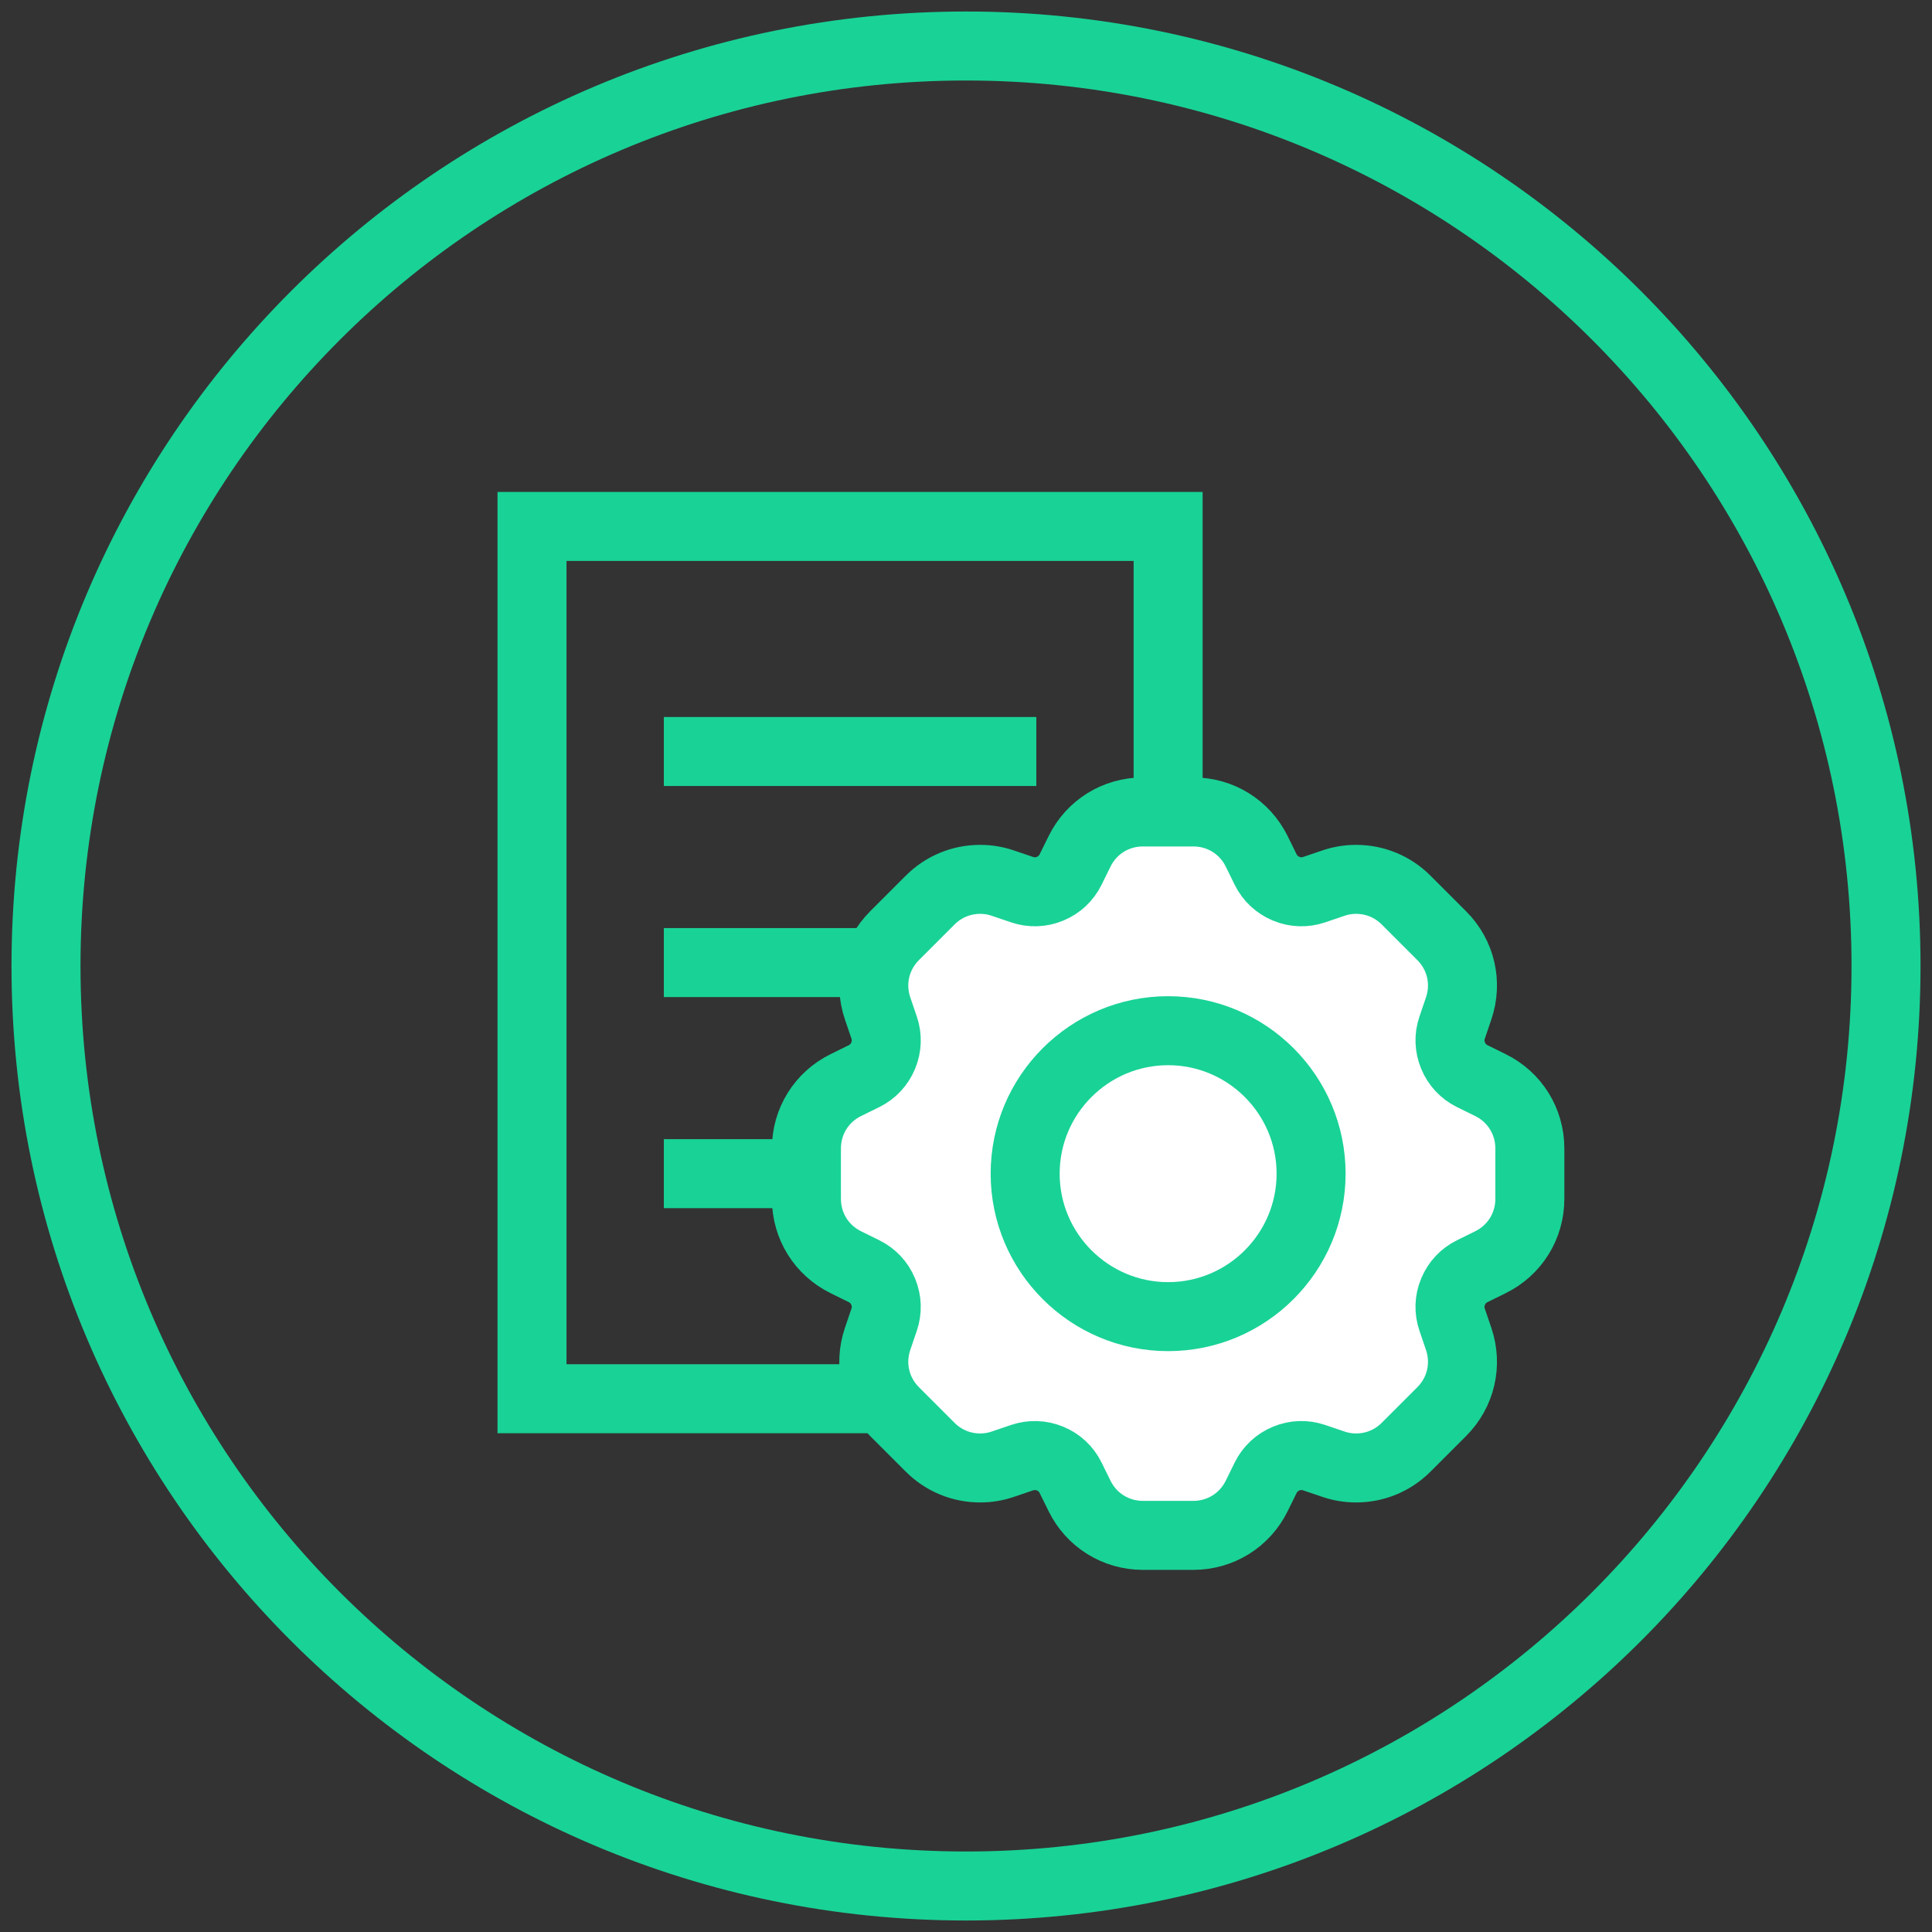
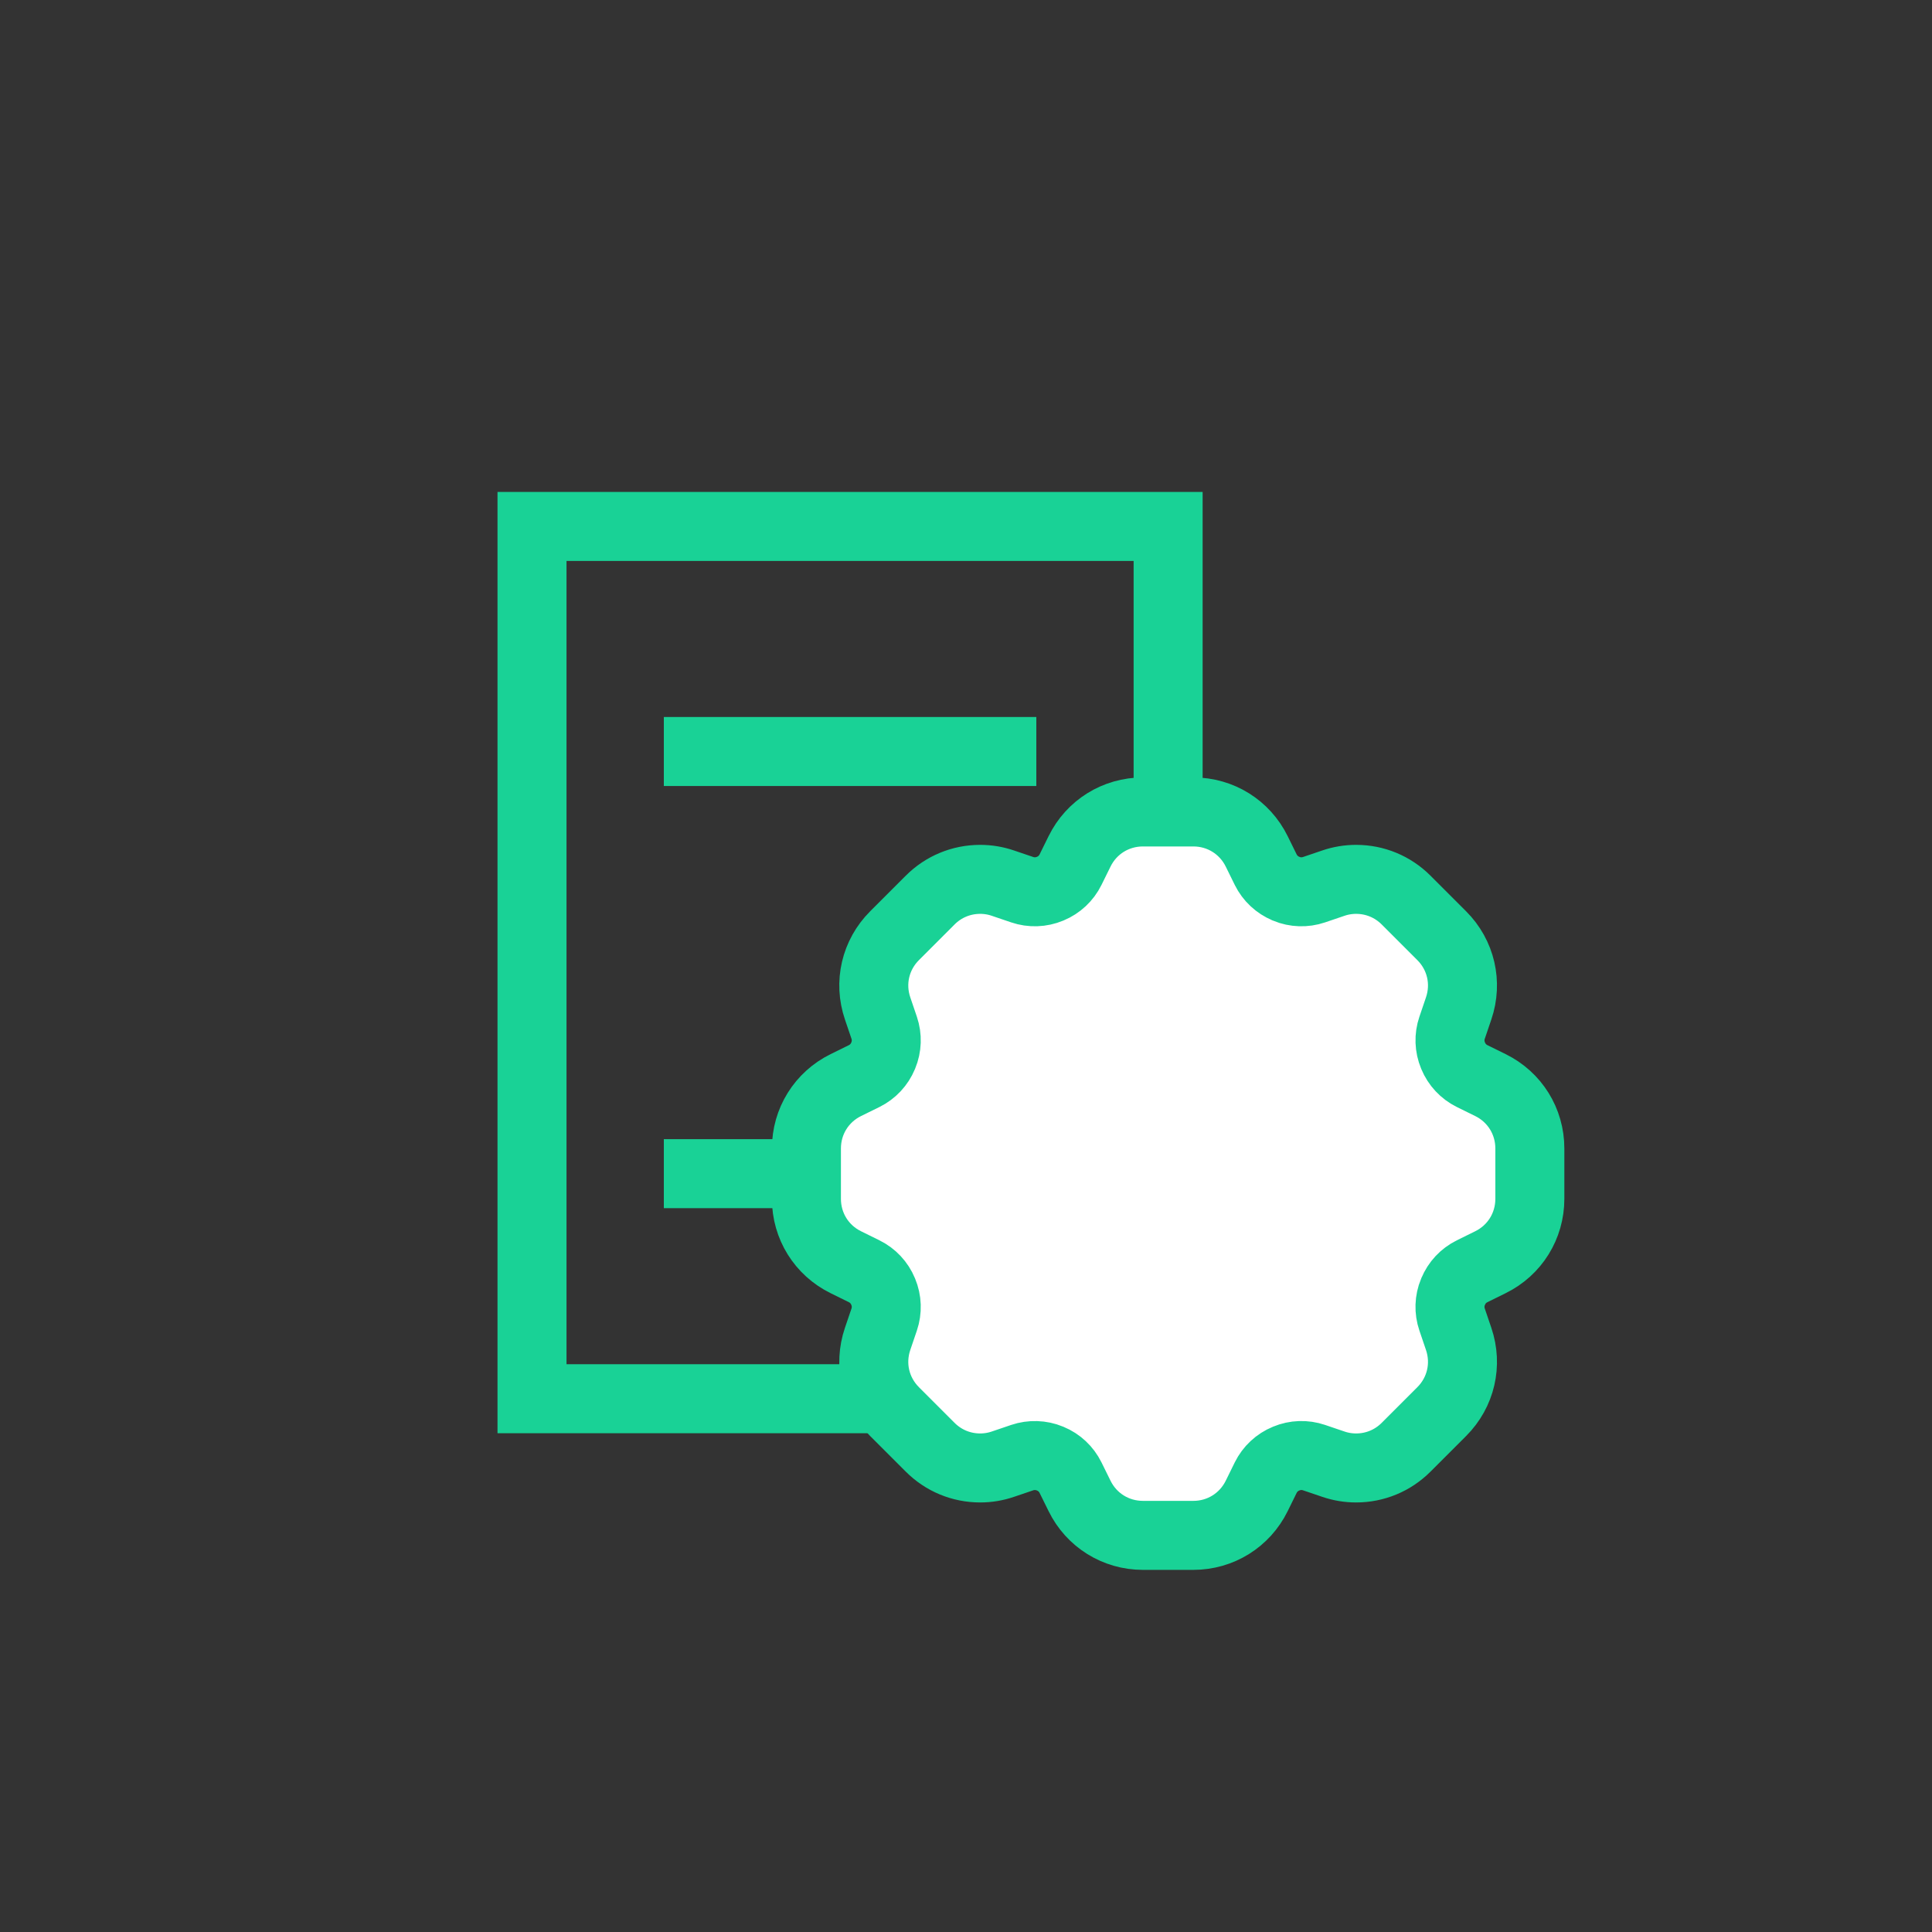
<svg xmlns="http://www.w3.org/2000/svg" width="84px" height="84px" viewBox="0 0 84 84" version="1.1">
  <rect x="0" y="0" width="84" height="84" fill="#333333" stroke="none" />
  <title>Implement Icon</title>
  <g id="Page-1" stroke="none" stroke-width="1" fill="none" fill-rule="evenodd">
    <g id="Solution-Desktop" transform="translate(-733, -556)">
      <g id="The-Optimal-Solution" transform="translate(150, 458)">
        <g id="Implement" transform="translate(471, 100)">
          <g id="Implement-Icon" transform="translate(114, 0)">
-             <path d="M80.001,40 C80.001,62.091 62.093,80 40.001,80 C17.909,80 0,62.091 0,40 C0,17.909 17.909,0 40.001,0 C62.093,0 80.001,17.909 80.001,40 Z" id="Stroke-1" stroke="#19D296" stroke-width="3" />
            <polygon id="Stroke-3" stroke="#19D296" stroke-width="3" points="21.131 20.889 21.131 58.814 48.788 58.814 48.788 20.889" />
            <line x1="26.862" y1="30.674" x2="43.058" y2="30.674" id="Stroke-5" stroke="#19D296" stroke-width="3" />
-             <line x1="26.862" y1="39.851" x2="43.058" y2="39.851" id="Stroke-7" stroke="#19D296" stroke-width="3" />
            <line x1="26.862" y1="49.029" x2="43.058" y2="49.029" id="Stroke-9" stroke="#19D296" stroke-width="3" />
            <path d="M62.8,45.177 L62.003,44.785 C61.632,44.601 61.34,44.289 61.182,43.907 L61.175,43.89 C61.015,43.506 61,43.079 61.134,42.686 L61.42,41.844 C61.8,40.728 61.518,39.517 60.684,38.683 L59.134,37.133 C58.554,36.553 57.782,36.233 56.961,36.233 C56.625,36.233 56.292,36.288 55.973,36.397 L55.131,36.683 C54.738,36.816 54.311,36.802 53.928,36.644 L53.91,36.635 C53.528,36.477 53.216,36.185 53.032,35.814 L52.64,35.017 C52.119,33.958 51.062,33.302 49.884,33.302 L47.693,33.302 C46.514,33.302 45.457,33.958 44.937,35.017 L44.544,35.814 C44.361,36.185 44.049,36.477 43.667,36.635 L43.65,36.642 C43.266,36.802 42.838,36.816 42.446,36.683 L41.604,36.397 C41.285,36.288 40.952,36.233 40.616,36.233 C39.795,36.233 39.023,36.553 38.443,37.133 L36.893,38.683 C36.059,39.517 35.777,40.728 36.157,41.844 L36.443,42.686 C36.576,43.079 36.562,43.506 36.402,43.89 L36.395,43.907 C36.237,44.289 35.945,44.601 35.574,44.785 L34.777,45.177 C33.718,45.698 33.062,46.755 33.062,47.933 L33.062,50.124 C33.062,51.303 33.718,52.36 34.777,52.88 L35.574,53.273 C35.945,53.456 36.237,53.768 36.395,54.15 L36.402,54.167 C36.562,54.551 36.576,54.979 36.443,55.371 L36.157,56.213 C35.777,57.33 36.059,58.54 36.893,59.374 L38.443,60.924 C39.023,61.504 39.795,61.824 40.616,61.824 C40.952,61.824 41.285,61.769 41.604,61.66 L42.446,61.374 C42.833,61.243 43.27,61.257 43.647,61.413 L43.667,61.422 C44.049,61.58 44.361,61.872 44.544,62.243 L44.937,63.04 C45.457,64.099 46.514,64.755 47.693,64.755 L49.884,64.755 C51.062,64.755 52.119,64.099 52.64,63.04 L53.032,62.243 C53.216,61.872 53.529,61.578 53.917,61.419 L53.927,61.415 C54.311,61.255 54.738,61.241 55.131,61.374 L55.973,61.66 C56.292,61.769 56.625,61.824 56.961,61.824 C57.782,61.824 58.554,61.504 59.134,60.924 L60.684,59.374 C61.518,58.54 61.8,57.33 61.42,56.213 L61.134,55.371 C61,54.979 61.014,54.552 61.172,54.171 L61.182,54.15 C61.34,53.768 61.632,53.456 62.003,53.273 L62.8,52.88 C63.859,52.36 64.515,51.303 64.515,50.124 L64.515,47.933 C64.515,46.755 63.859,45.698 62.8,45.177" id="Fill-11" fill="#FFFFFF" />
            <path d="M62.8,45.177 L62.003,44.785 C61.632,44.601 61.34,44.289 61.182,43.907 L61.175,43.89 C61.015,43.506 61,43.079 61.134,42.686 L61.42,41.844 C61.8,40.728 61.518,39.517 60.684,38.683 L59.134,37.133 C58.554,36.553 57.782,36.233 56.961,36.233 C56.625,36.233 56.292,36.288 55.973,36.397 L55.131,36.683 C54.738,36.816 54.311,36.802 53.928,36.644 L53.91,36.635 C53.528,36.477 53.216,36.185 53.032,35.814 L52.64,35.017 C52.119,33.958 51.062,33.302 49.884,33.302 L47.693,33.302 C46.514,33.302 45.457,33.958 44.937,35.017 L44.544,35.814 C44.361,36.185 44.049,36.477 43.667,36.635 L43.65,36.642 C43.266,36.802 42.838,36.816 42.446,36.683 L41.604,36.397 C41.285,36.288 40.952,36.233 40.616,36.233 C39.795,36.233 39.023,36.553 38.443,37.133 L36.893,38.683 C36.059,39.517 35.777,40.728 36.157,41.844 L36.443,42.686 C36.576,43.079 36.562,43.506 36.402,43.89 L36.395,43.907 C36.237,44.289 35.945,44.601 35.574,44.785 L34.777,45.177 C33.718,45.698 33.062,46.755 33.062,47.933 L33.062,50.124 C33.062,51.303 33.718,52.36 34.777,52.88 L35.574,53.273 C35.945,53.456 36.237,53.768 36.395,54.15 L36.402,54.167 C36.562,54.551 36.576,54.979 36.443,55.371 L36.157,56.213 C35.777,57.33 36.059,58.54 36.893,59.374 L38.443,60.924 C39.023,61.504 39.795,61.824 40.616,61.824 C40.952,61.824 41.285,61.769 41.604,61.66 L42.446,61.374 C42.833,61.243 43.27,61.257 43.647,61.413 L43.667,61.422 C44.049,61.58 44.361,61.872 44.544,62.243 L44.937,63.04 C45.457,64.099 46.514,64.755 47.693,64.755 L49.884,64.755 C51.062,64.755 52.119,64.099 52.64,63.04 L53.032,62.243 C53.216,61.872 53.529,61.578 53.917,61.419 L53.927,61.415 C54.311,61.255 54.738,61.241 55.131,61.374 L55.973,61.66 C56.292,61.769 56.625,61.824 56.961,61.824 C57.782,61.824 58.554,61.504 59.134,60.924 L60.684,59.374 C61.518,58.54 61.8,57.33 61.42,56.213 L61.134,55.371 C61,54.979 61.014,54.552 61.172,54.171 L61.182,54.15 C61.34,53.768 61.632,53.456 62.003,53.273 L62.8,52.88 C63.859,52.36 64.515,51.303 64.515,50.124 L64.515,47.933 C64.515,46.755 63.859,45.698 62.8,45.177 Z" id="Stroke-13" stroke="#19D296" stroke-width="3" />
            <path d="M48.788,42.813 C45.361,42.813 42.572,45.601 42.572,49.029 C42.572,52.457 45.361,55.245 48.788,55.245 C52.216,55.245 55.004,52.457 55.004,49.029 C55.004,45.601 52.216,42.813 48.788,42.813" id="Fill-15" fill="#FFFFFF" />
-             <path d="M48.788,42.813 C45.361,42.813 42.572,45.601 42.572,49.029 C42.572,52.457 45.361,55.245 48.788,55.245 C52.216,55.245 55.004,52.457 55.004,49.029 C55.004,45.601 52.216,42.813 48.788,42.813 Z" id="Stroke-17" stroke="#19D296" stroke-width="3" />
          </g>
        </g>
      </g>
    </g>
  </g>
</svg>